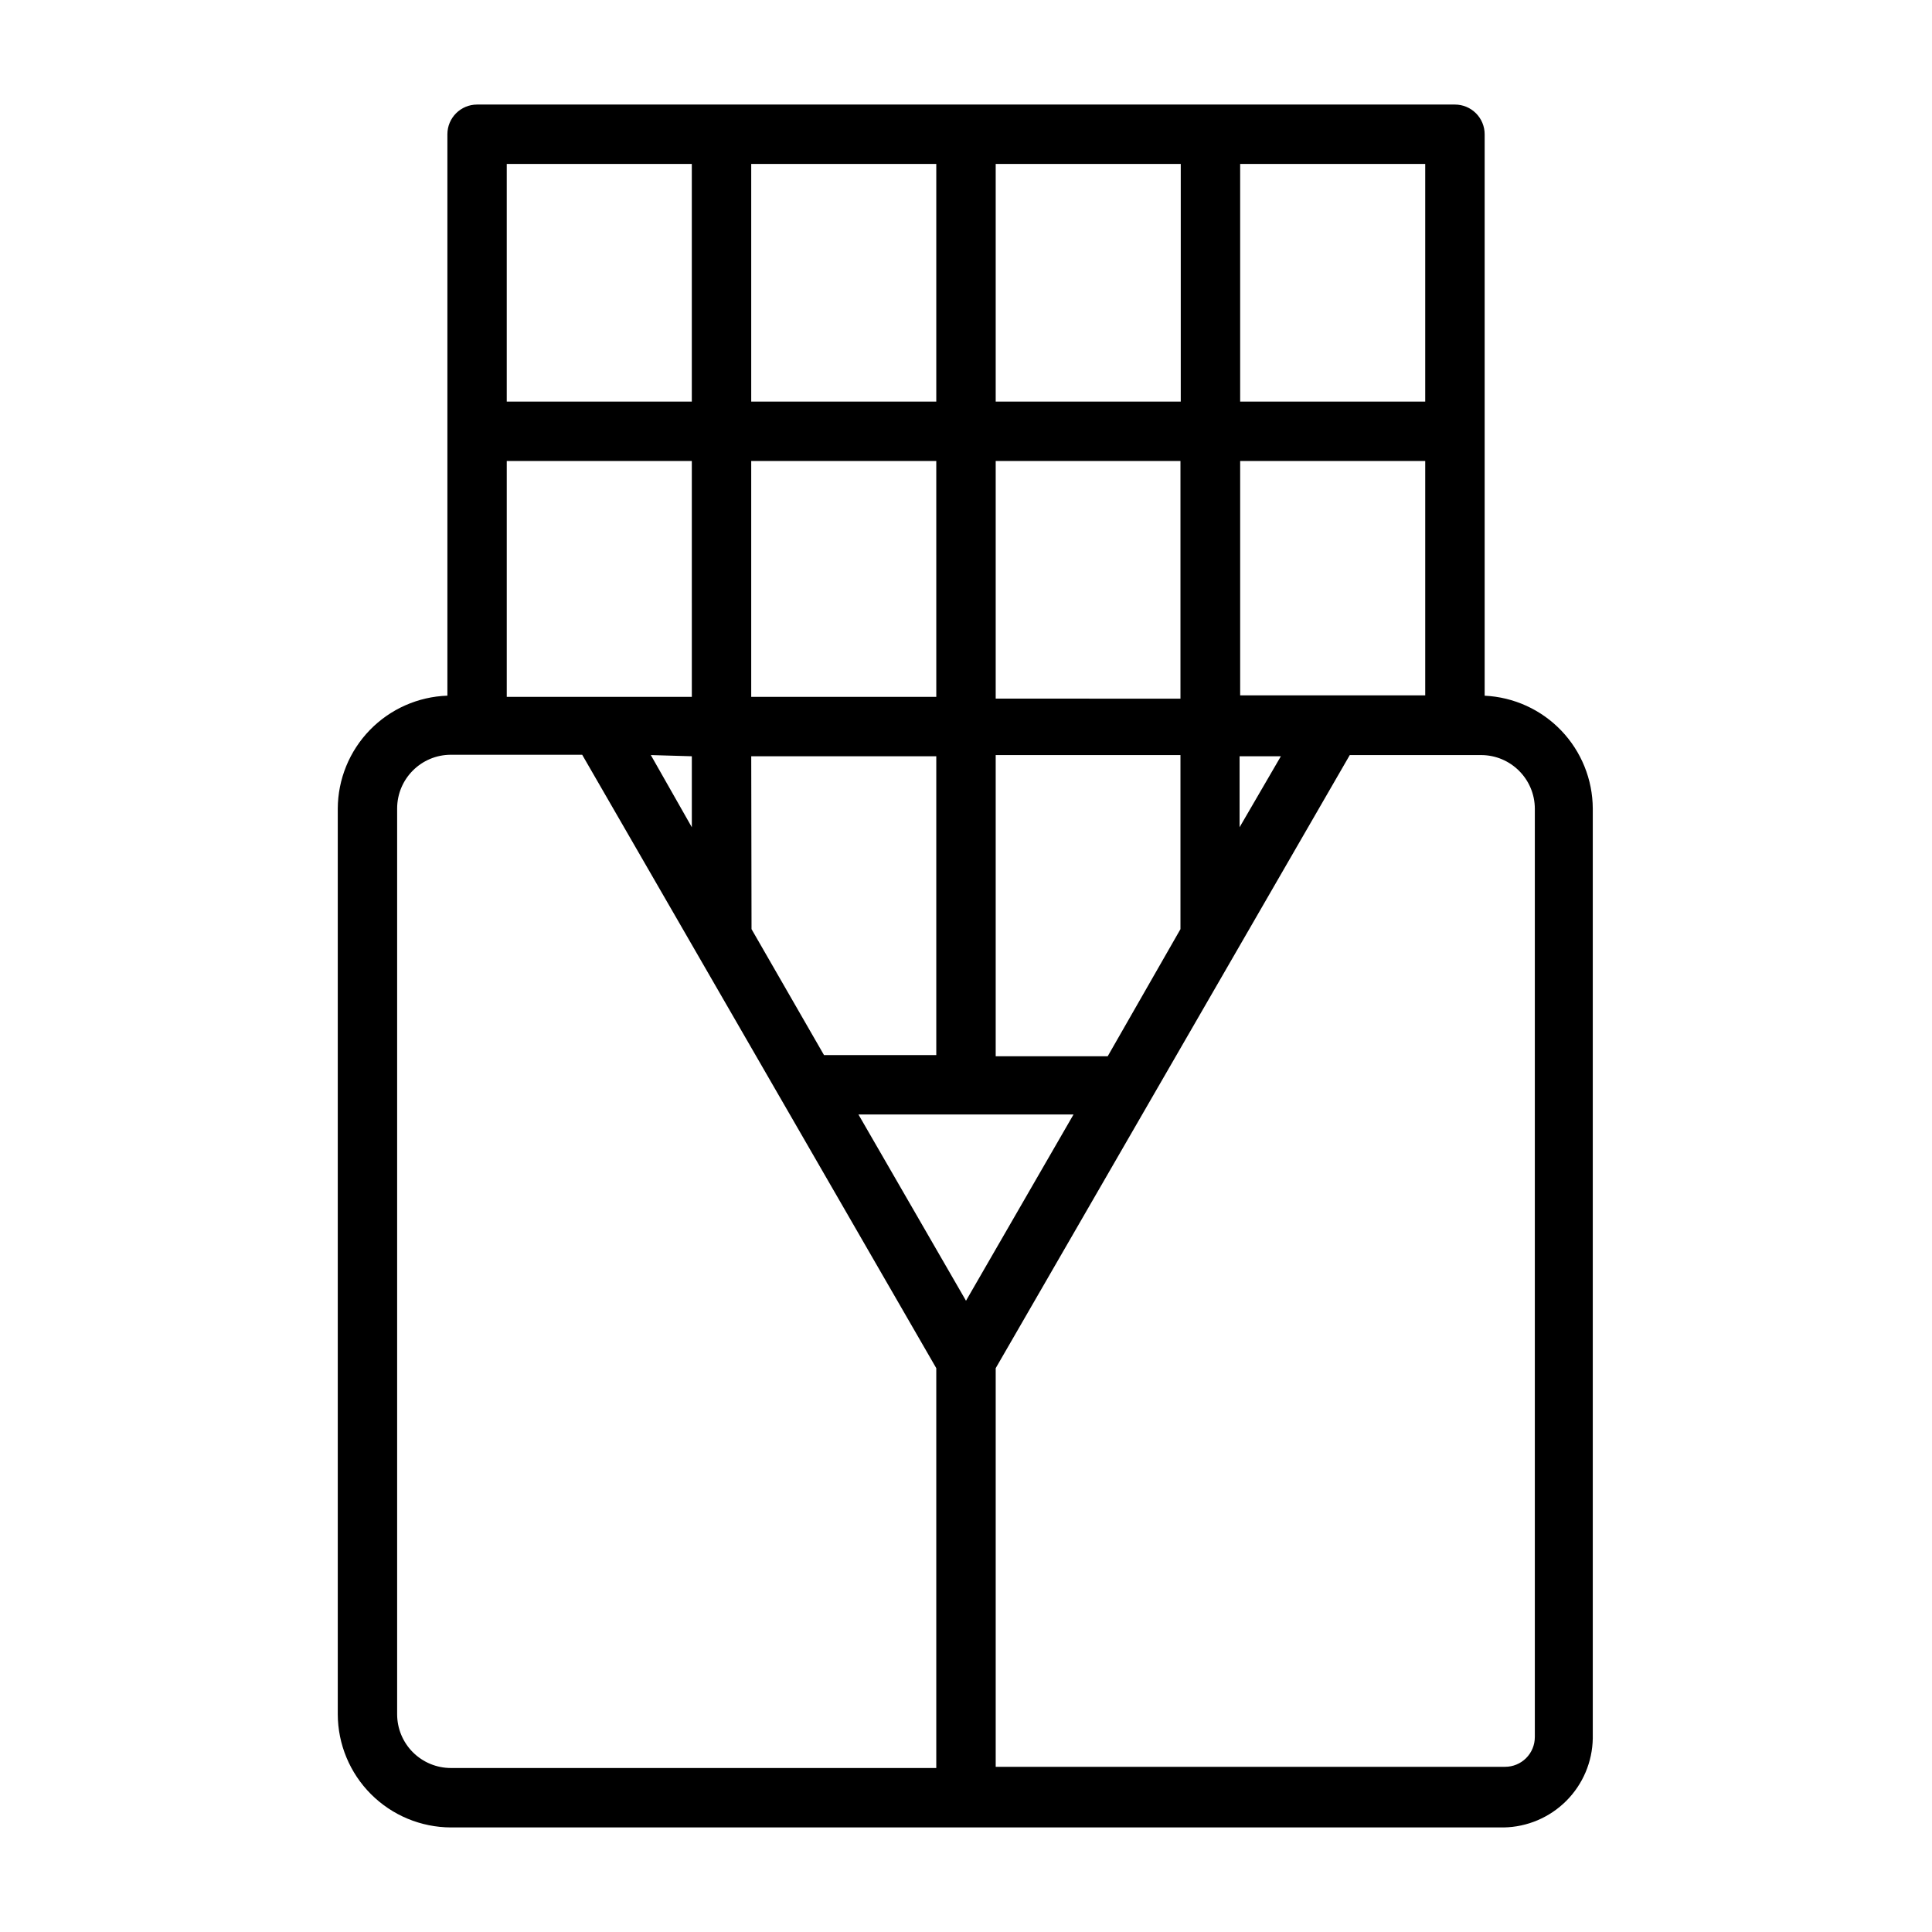
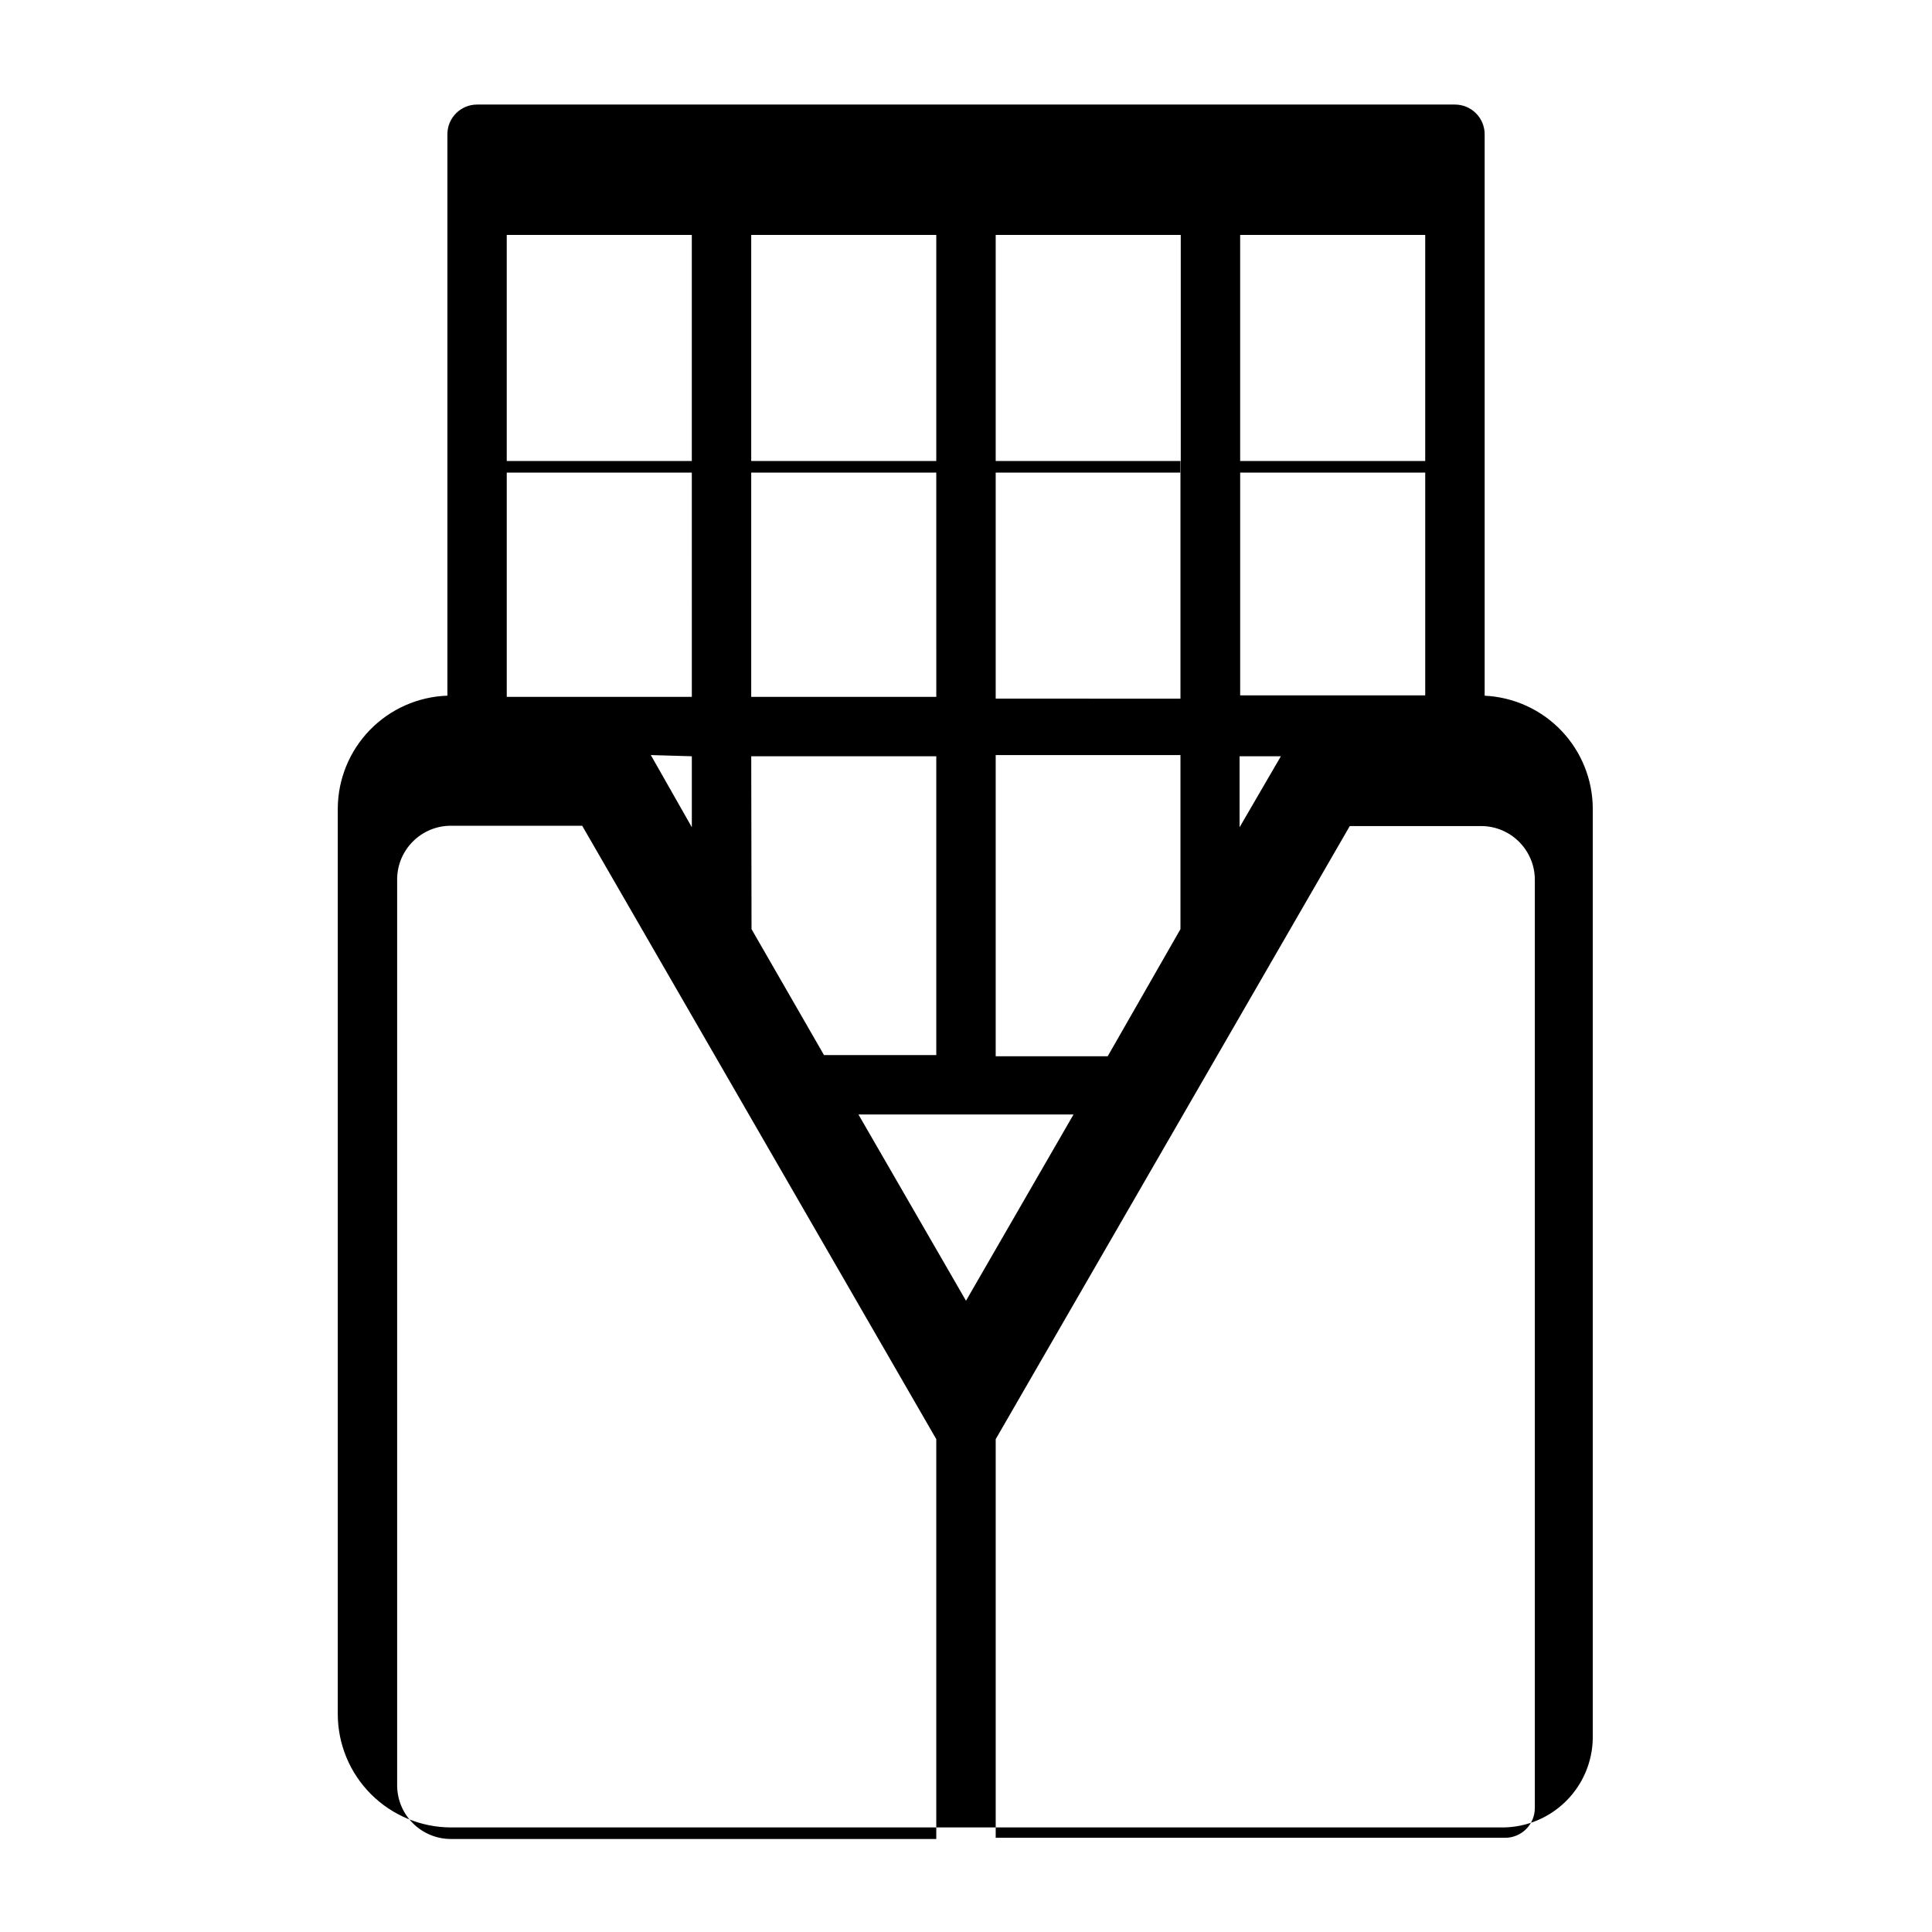
<svg xmlns="http://www.w3.org/2000/svg" fill="#000000" width="800px" height="800px" version="1.1" viewBox="144 144 512 512">
-   <path d="m537.45 328.36v-148.78c0-2.09-0.832-4.09-2.309-5.566-1.477-1.477-3.477-2.305-5.566-2.305h-259.14c-4.348 0-7.871 3.523-7.871 7.871v148.78c-7.769 0.266-15.137 3.527-20.551 9.105-5.418 5.578-8.461 13.035-8.5 20.809v240.02c0.023 7.949 3.188 15.566 8.809 21.188 5.621 5.621 13.238 8.785 21.184 8.809h278.98c6.234-0.102 12.18-2.625 16.59-7.031 4.406-4.406 6.926-10.355 7.027-16.586v-246.39c-0.031-7.711-3.023-15.109-8.355-20.68-5.332-5.566-12.598-8.871-20.297-9.234zm-137.45 160.35-28.5-49.355h56.992zm121.7-160.43h-49.043v-62.109h49.043zm-113.83-62.109h48.965v62.977l-48.965-0.004zm-15.742 62.504h-49.047v-62.504h49.043zm-64.785 0h-49.047v-62.504h49.043zm0 15.742v18.812l-10.867-19.129zm15.742 0h49.039v79.191h-29.754l-19.207-33.379zm94.465 79.508h-29.68v-79.824h48.965v46.129zm34.953-79.508h10.941l-10.941 18.812zm49.195-93.992h-49.043v-62.977h49.043zm-64.785 0h-49.043v-62.977h49.043zm-64.789 0h-49.043v-62.977h49.043zm-113.83-62.977h49.043v62.977h-49.043zm-29.047 410.84v-240.02c0-7.871 6.379-14.25 14.246-14.25h6.691 28.102l93.836 162.56v105.96h-128.63c-3.777 0-7.402-1.5-10.074-4.172s-4.172-6.297-4.172-10.078zm301.5 6.062h-0.004c0 2.09-0.828 4.09-2.305 5.566-1.477 1.477-3.477 2.305-5.566 2.305h-135v-105.64l93.832-162.48h28.102 6.695c7.867 0 14.246 6.383 14.246 14.25z" />
+   <path d="m537.45 328.36v-148.78c0-2.09-0.832-4.09-2.309-5.566-1.477-1.477-3.477-2.305-5.566-2.305h-259.14c-4.348 0-7.871 3.523-7.871 7.871v148.78c-7.769 0.266-15.137 3.527-20.551 9.105-5.418 5.578-8.461 13.035-8.5 20.809v240.02c0.023 7.949 3.188 15.566 8.809 21.188 5.621 5.621 13.238 8.785 21.184 8.809h278.98c6.234-0.102 12.18-2.625 16.59-7.031 4.406-4.406 6.926-10.355 7.027-16.586v-246.39c-0.031-7.711-3.023-15.109-8.355-20.68-5.332-5.566-12.598-8.871-20.297-9.234zm-137.45 160.35-28.5-49.355h56.992zm121.7-160.43h-49.043v-62.109h49.043zm-113.83-62.109h48.965v62.977l-48.965-0.004zm-15.742 62.504h-49.047v-62.504h49.043zm-64.785 0h-49.047v-62.504h49.043zm0 15.742v18.812l-10.867-19.129zm15.742 0h49.039v79.191h-29.754l-19.207-33.379zm94.465 79.508h-29.68v-79.824h48.965v46.129zm34.953-79.508h10.941l-10.941 18.812m49.195-93.992h-49.043v-62.977h49.043zm-64.785 0h-49.043v-62.977h49.043zm-64.789 0h-49.043v-62.977h49.043zm-113.83-62.977h49.043v62.977h-49.043zm-29.047 410.84v-240.02c0-7.871 6.379-14.25 14.246-14.25h6.691 28.102l93.836 162.56v105.96h-128.63c-3.777 0-7.402-1.5-10.074-4.172s-4.172-6.297-4.172-10.078zm301.5 6.062h-0.004c0 2.09-0.828 4.09-2.305 5.566-1.477 1.477-3.477 2.305-5.566 2.305h-135v-105.64l93.832-162.48h28.102 6.695c7.867 0 14.246 6.383 14.246 14.25z" />
</svg>